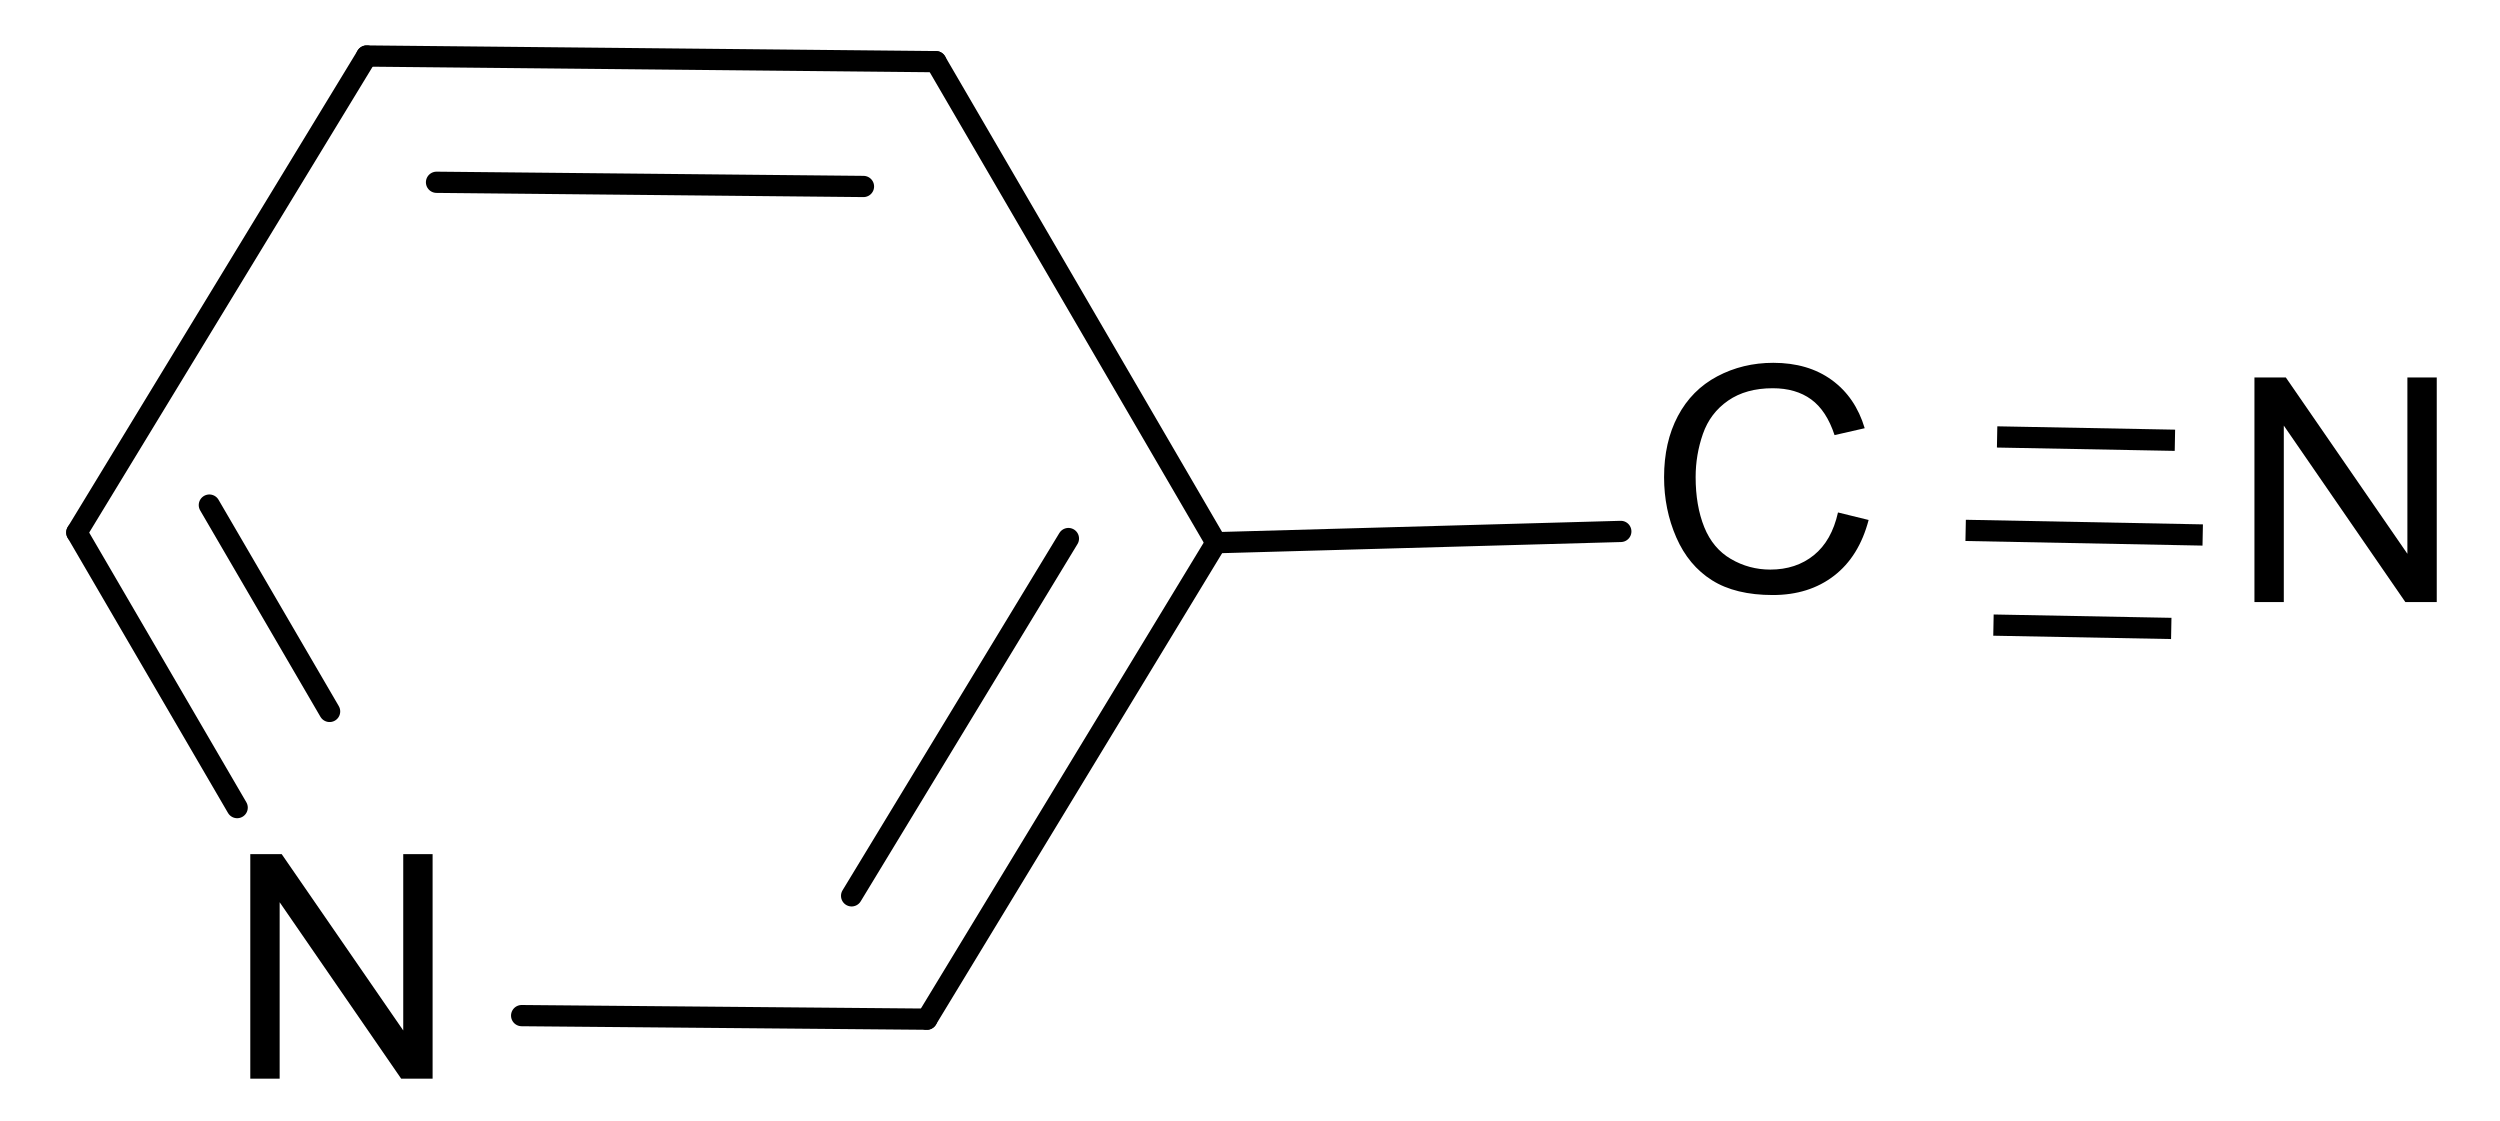
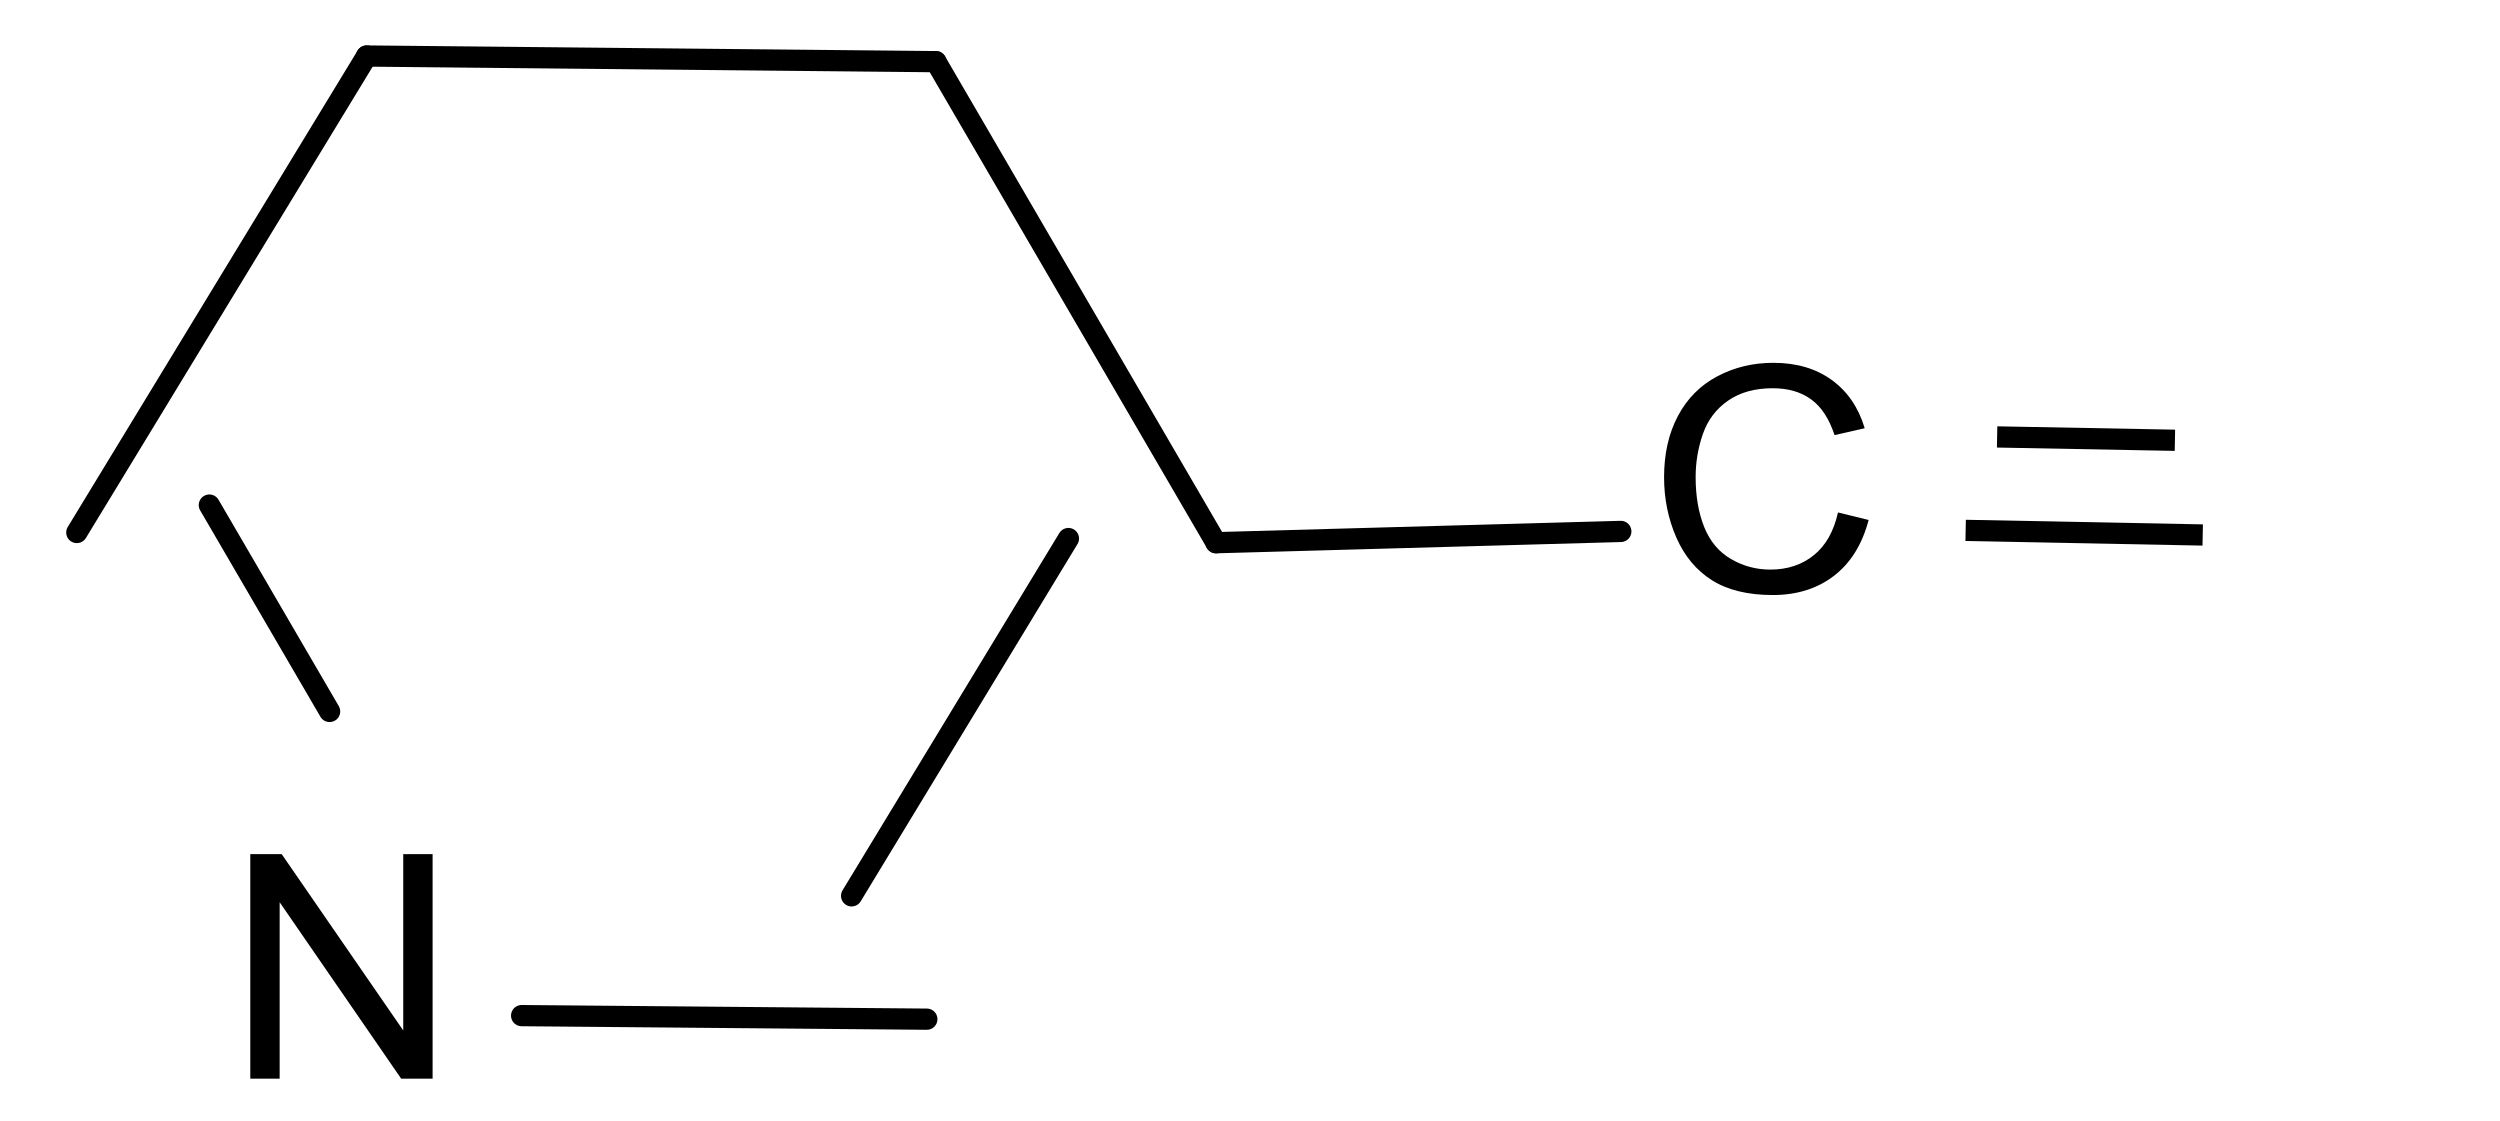
<svg xmlns="http://www.w3.org/2000/svg" xmlns:ns1="http://www.inkscape.org/namespaces/inkscape" xmlns:ns2="http://sodipodi.sourceforge.net/DTD/sodipodi-0.dtd" width="103.26" height="46.298" id="svg2" version="1.1" ns1:version="0.48.5 r10040" ns2:docname="Neues Dokument 1">
  <defs id="defs4" />
  <ns2:namedview id="base" pagecolor="#ffffff" bordercolor="#666666" borderopacity="1.0" ns1:pageopacity="0.0" ns1:pageshadow="2" ns1:zoom="1.33" ns1:cx="124.87047" ns1:cy="-40.564866" ns1:document-units="px" ns1:current-layer="layer1" showgrid="false" fit-margin-top="0" fit-margin-left="0" fit-margin-right="0" fit-margin-bottom="0" ns1:window-width="1024" ns1:window-height="716" ns1:window-x="-8" ns1:window-y="-8" ns1:window-maximized="1" />
  <g ns1:label="Ebene 1" ns1:groupmode="layer" id="layer1" transform="translate(-274.061,-149.203)">
-     <path style="font-size:15px;stroke:#000000;stroke-width:0.877;stroke-linecap:round;font-family:Helvetica" d="m 324.289,171.619 -11.946,19.68" id="line3053" ns1:connector-curvature="0" />
    <path style="font-size:15px;stroke:#000000;stroke-width:0.877;stroke-linecap:round;font-family:Helvetica" d="m 318.191,171.447 -8.955,14.758" id="line3055" ns1:connector-curvature="0" />
    <path style="font-size:15px;stroke:#000000;stroke-width:0.877;stroke-linecap:round;font-family:Helvetica" d="m 312.717,151.75 11.573,19.87" id="line3059" ns1:connector-curvature="0" />
-     <path style="font-size:15px;stroke:#000000;stroke-width:0.877;stroke-linecap:round;font-family:Helvetica" d="m 283.857,182.56 -6.623,-11.364" id="line3063" ns1:connector-curvature="0" />
    <path style="font-size:15px;stroke:#000000;stroke-width:0.877;stroke-linecap:round;font-family:Helvetica" d="m 287.675,178.588 -4.967,-8.523" id="line3065" ns1:connector-curvature="0" />
    <path style="font-size:15px;stroke:#000000;stroke-width:0.877;stroke-linecap:round;font-family:Helvetica" d="m 312.717,151.75 -23.51,-0.233" id="line3069" ns1:connector-curvature="0" />
-     <path style="font-size:15px;stroke:#000000;stroke-width:0.877;stroke-linecap:round;font-family:Helvetica" d="M 309.726,156.905 292.091,156.732" id="line3071" ns1:connector-curvature="0" />
    <path style="font-size:15px;stroke:#000000;stroke-width:0.877;stroke-linecap:round;font-family:Helvetica" d="m 312.343,191.299 -16.736,-0.147" id="line3075" ns1:connector-curvature="0" />
    <path style="font-size:15px;stroke:#000000;stroke-width:0.877;stroke-linecap:round;font-family:Helvetica" d="m 324.289,171.619 16.718,-0.466" id="line3079" ns1:connector-curvature="0" />
    <path style="font-size:15px;stroke:#000000;stroke-width:0.877;stroke-linecap:round;font-family:Helvetica" d="m 289.207,151.517 -11.973,19.68" id="line3083" ns1:connector-curvature="0" />
    <path style="font-size:15px;stroke:#000000;stroke-width:0.877;stroke-linecap:butt;font-family:Helvetica" d="m 355.25,171.11 9.792,0.19" id="line3087" ns1:connector-curvature="0" />
-     <path style="font-size:15px;stroke:#000000;stroke-width:0.877;stroke-linecap:butt;font-family:Helvetica" d="m 356.399,175.022 7.344,0.138" id="line3089" ns1:connector-curvature="0" />
    <path style="font-size:15px;stroke:#000000;stroke-width:0.877;stroke-linecap:butt;font-family:Helvetica" d="m 356.55,167.25 7.344,0.138" id="line3091" ns1:connector-curvature="0" />
    <g style="font-size:14.069px;fill:#000000;stroke-linecap:round;font-family:helvetica" id="text3093" transform="matrix(0.949,0,0,0.921,16.631,13.701)">
      <path d="m 351.261,170.107 1.333,0.337 c -0.279,1.095 -0.782,1.929 -1.508,2.504 -0.726,0.575 -1.613,0.862 -2.662,0.862 -1.085,0 -1.968,-0.221 -2.648,-0.663 -0.68,-0.442 -1.198,-1.082 -1.553,-1.92 -0.355,-0.838 -0.532,-1.738 -0.532,-2.7 0,-1.049 0.2,-1.964 0.601,-2.744 0.401,-0.781 0.971,-1.374 1.711,-1.779 0.74,-0.405 1.554,-0.608 2.442,-0.608 1.008,1e-5 1.855,0.256 2.542,0.769 0.687,0.513 1.166,1.234 1.436,2.164 l -1.312,0.309 c -0.234,-0.733 -0.572,-1.266 -1.017,-1.601 -0.444,-0.334 -1.003,-0.501 -1.676,-0.501 -0.774,10e-6 -1.421,0.185 -1.941,0.556 -0.52,0.371 -0.885,0.869 -1.096,1.494 -0.211,0.625 -0.316,1.27 -0.316,1.934 0,0.856 0.125,1.604 0.374,2.243 0.25,0.639 0.638,1.116 1.164,1.432 0.527,0.316 1.097,0.474 1.711,0.474 0.746,0 1.379,-0.215 1.896,-0.646 0.517,-0.43 0.868,-1.069 1.051,-1.917 z" style="font-weight:bold" id="path3182" ns1:connector-curvature="0" />
    </g>
    <g style="font-size:14.069px;fill:#000000;stroke-linecap:round;font-family:helvetica" id="text3097" transform="matrix(0.949,0,0,0.921,16.631,13.701)">
-       <path d="m 369.386,174.125 0,-10.071 1.367,0 5.29,7.907 0,-7.907 1.278,0 0,10.071 -1.367,0 -5.29,-7.914 0,7.914 z" style="font-weight:bold" id="path3179" ns1:connector-curvature="0" />
-     </g>
+       </g>
    <g style="font-size:14.069px;fill:#000000;stroke-linecap:round;font-family:helvetica" id="text3101" transform="matrix(0.949,0,0,0.921,16.631,13.701)">
      <path d="m 282.158,195.501 0,-10.071 1.367,0 5.29,7.907 0,-7.907 1.278,0 0,10.071 -1.367,0 -5.29,-7.914 0,7.914 z" style="font-size:14.069px;fill:#000000;stroke-linecap:round;font-family:helvetica" id="path3176" ns1:connector-curvature="0" />
    </g>
  </g>
</svg>